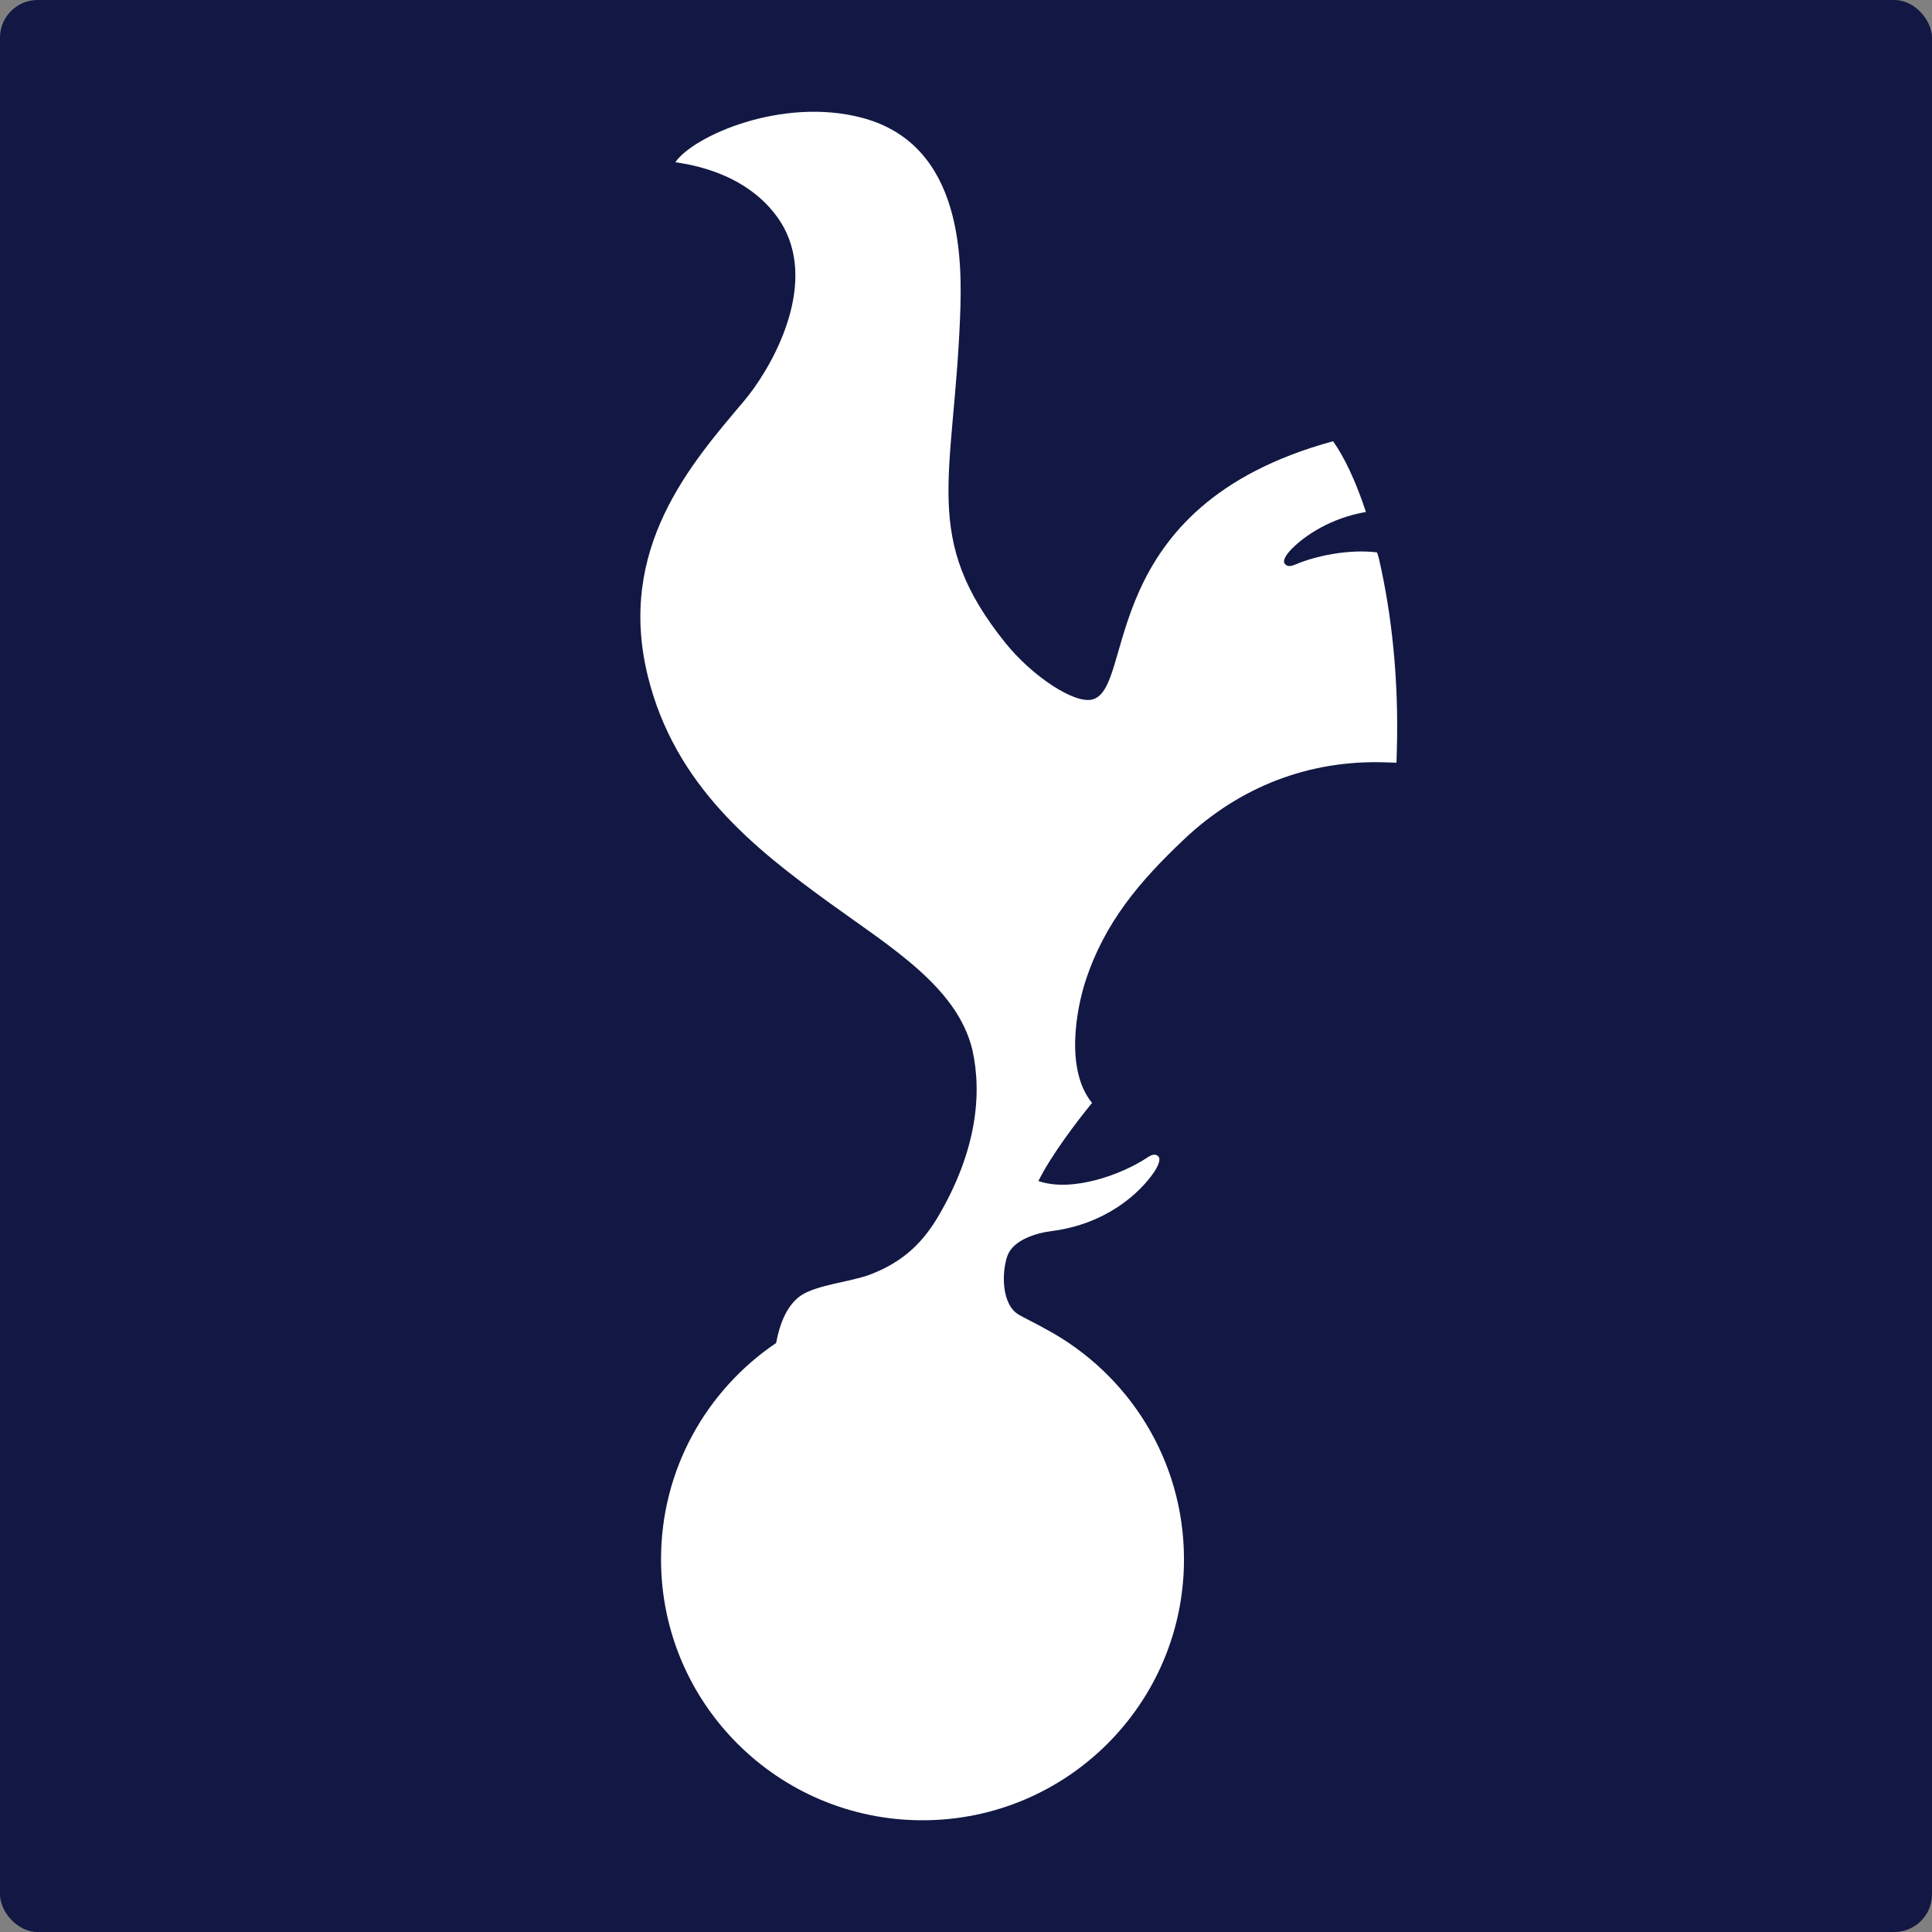
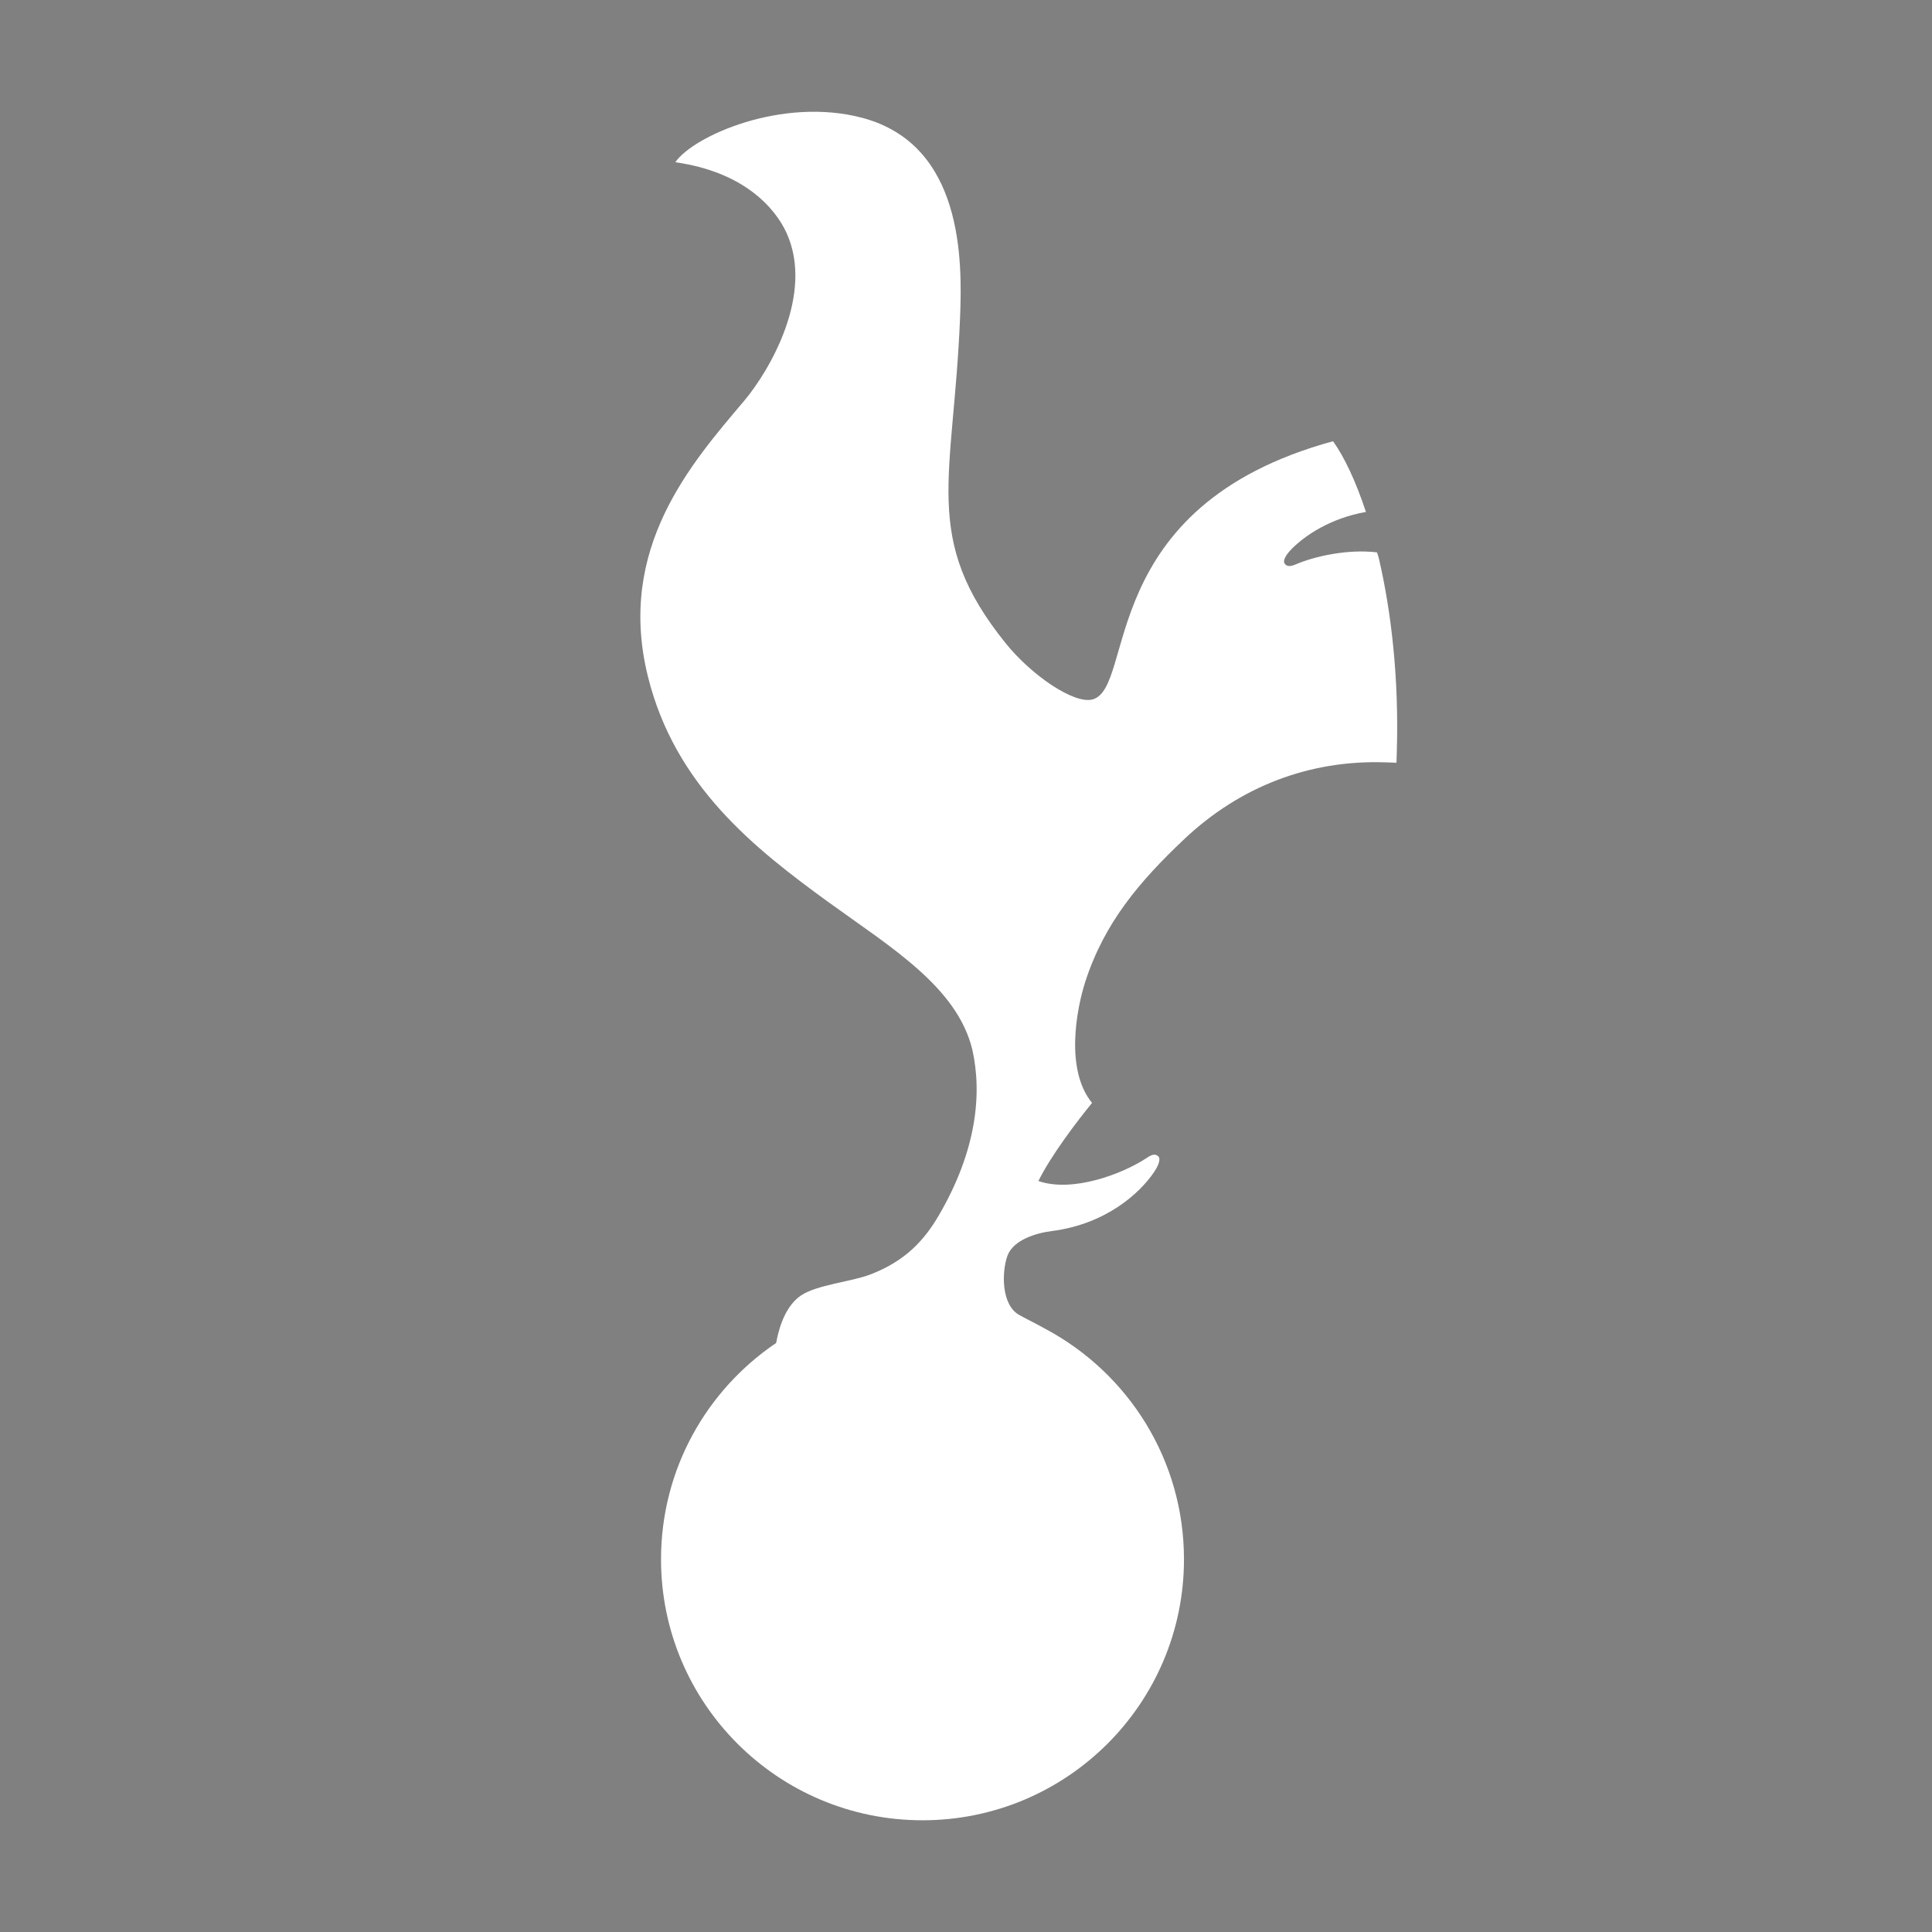
<svg xmlns="http://www.w3.org/2000/svg" height="1283.08" width="1283.08" version="1.1">
  <rect width="100%" height="100%" fill="#808080" stroke="none" />
  <svg viewBox="0 0 1283.08 1283.08" id="SvgjsSvg1079">
    <defs>
      <style>
      .cls-1 {
        fill: #121843;
      }

      .cls-2 {
        fill: #fff;
      }
    </style>
    </defs>
    <g id="SvgjsG1078">
      <g>
-         <rect ry="25" rx="25" height="1283.08" width="1283.08" class="cls-1" />
        <path d="M914.45,366.84c-19-2.29-40.91,2.4-53.9,7.97-4.21,1.8-6.03,1.25-7.36-.48-1.39-1.81.51-5.63,4.78-9.91,8.75-8.8,25.6-20.3,49.17-24.42-6.69-20.36-14.32-36.41-21.82-46.97-158.65,43.29-130.88,163.92-159.82,171.5-12.17,3.19-40.3-15.85-57.61-37.33-56.26-69.78-34.62-108.73-30.29-216.39,1.52-37.84,2.16-114.68-64.92-132.54-53.3-14.18-112.27,12.09-124.18,29.48,45.74,6.43,66.41,30.61,73.86,46.93,18.58,40.75-11.4,91.69-28.2,111.58-34.99,41.42-84.91,97.92-63.88,182.96,17.96,72.62,70.71,114.22,120.37,150.23,40.89,29.65,84.94,55.98,95.07,97.54,6.74,29.91,2.59,67.59-22.18,110.08-9.57,16.41-22.14,30.42-45.69,39.39-12.7,4.83-35.25,6.79-45.75,13.79-9.44,6.29-14.33,18.97-16.66,31.66-46.12,31.16-76.44,83.86-76.44,143.64,0,95.73,77.75,173.33,173.65,173.33s173.65-77.6,173.65-173.33c0-66.06-37.03-123.47-91.49-152.72-8.11-4.53-15.11-7.86-18.25-9.72-11.68-6.93-11.29-28.34-7.57-38.95,3.79-10.82,19.45-15.32,29.45-16.59,36.45-4.65,58.69-25.47,67.9-39.04,3.4-5,4.56-9.11,2.86-10.63-1.63-1.45-3.53-1.65-7.33.89-16.26,10.9-49.62,23.41-72.25,15.55,8.25-16.77,25.62-39.7,35.63-51.87-17.96-21.91-10.43-62.02-4.49-80.51,12.72-39.23,35.94-66.52,65.61-94.58,37.08-35.06,83.19-52.73,133.37-51.1l7.68.25.23-7.68c1.44-48.36-3.63-92.05-11.81-127.53-.39-1.66-.85-3.13-1.36-4.46Z" class="cls-2" />
      </g>
    </g>
  </svg>
  <style>@media (prefers-color-scheme: light) { :root { filter: none; } }
@media (prefers-color-scheme: dark) { :root { filter: none; } }
</style>
</svg>